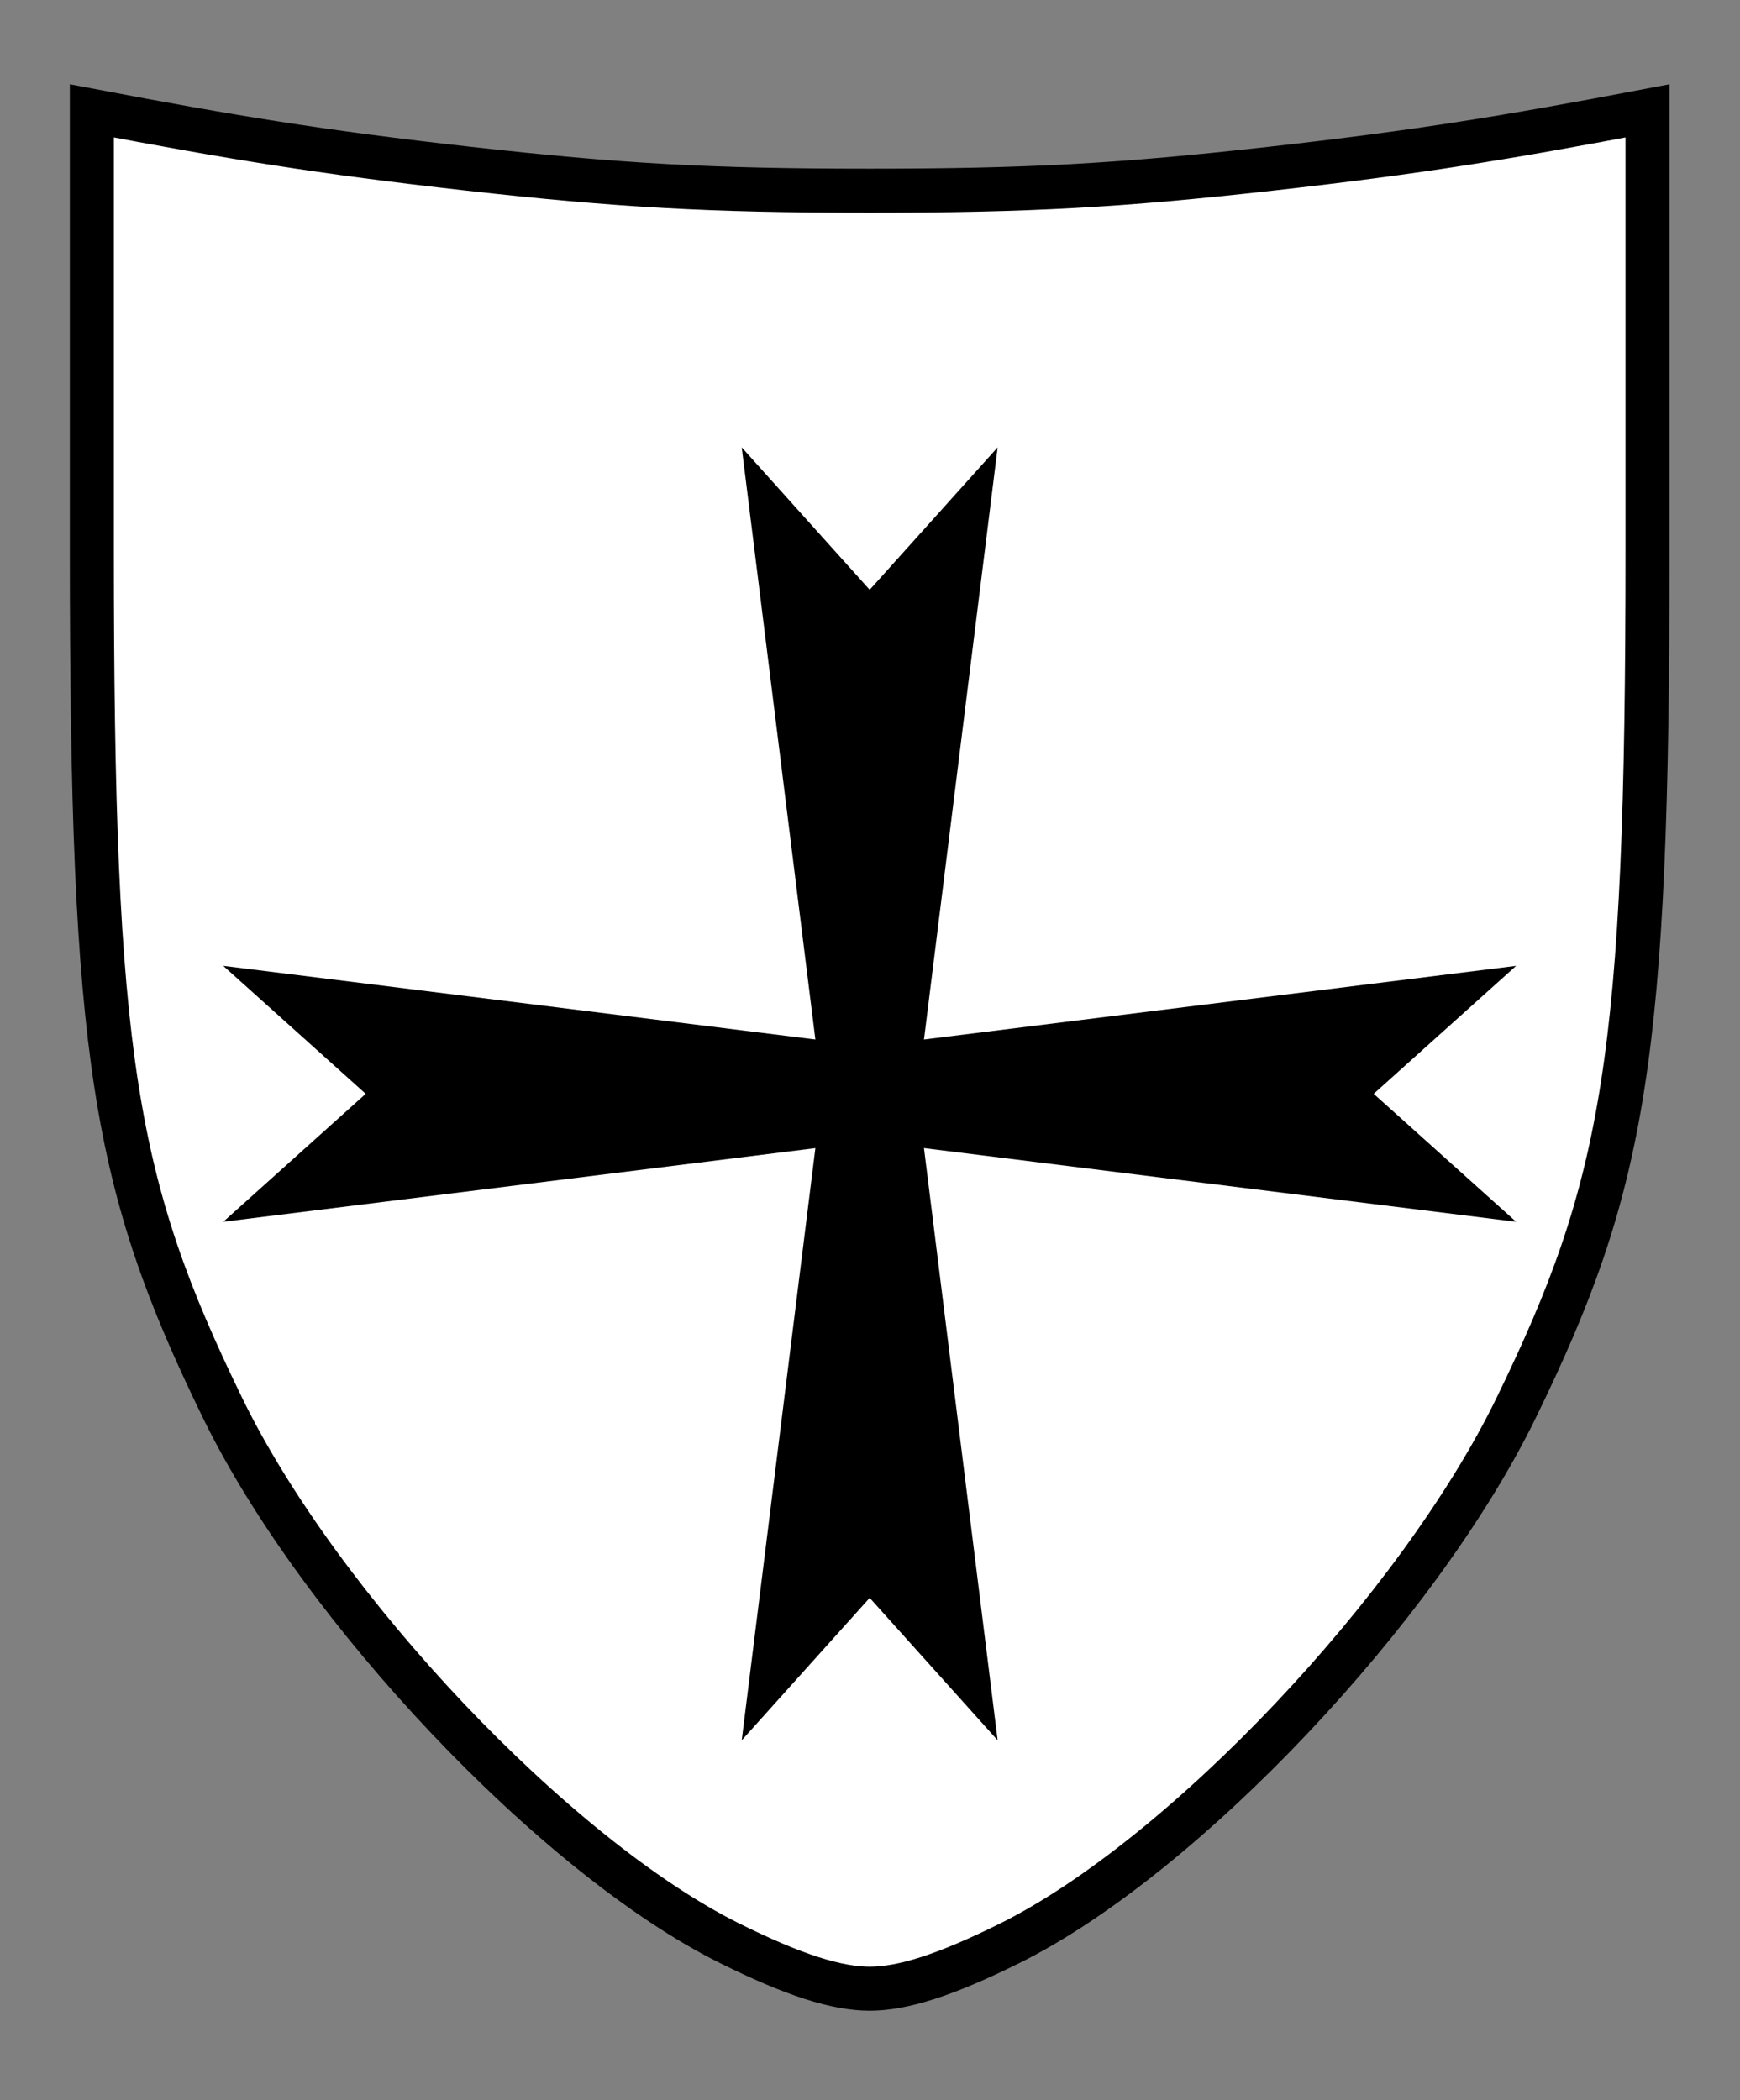
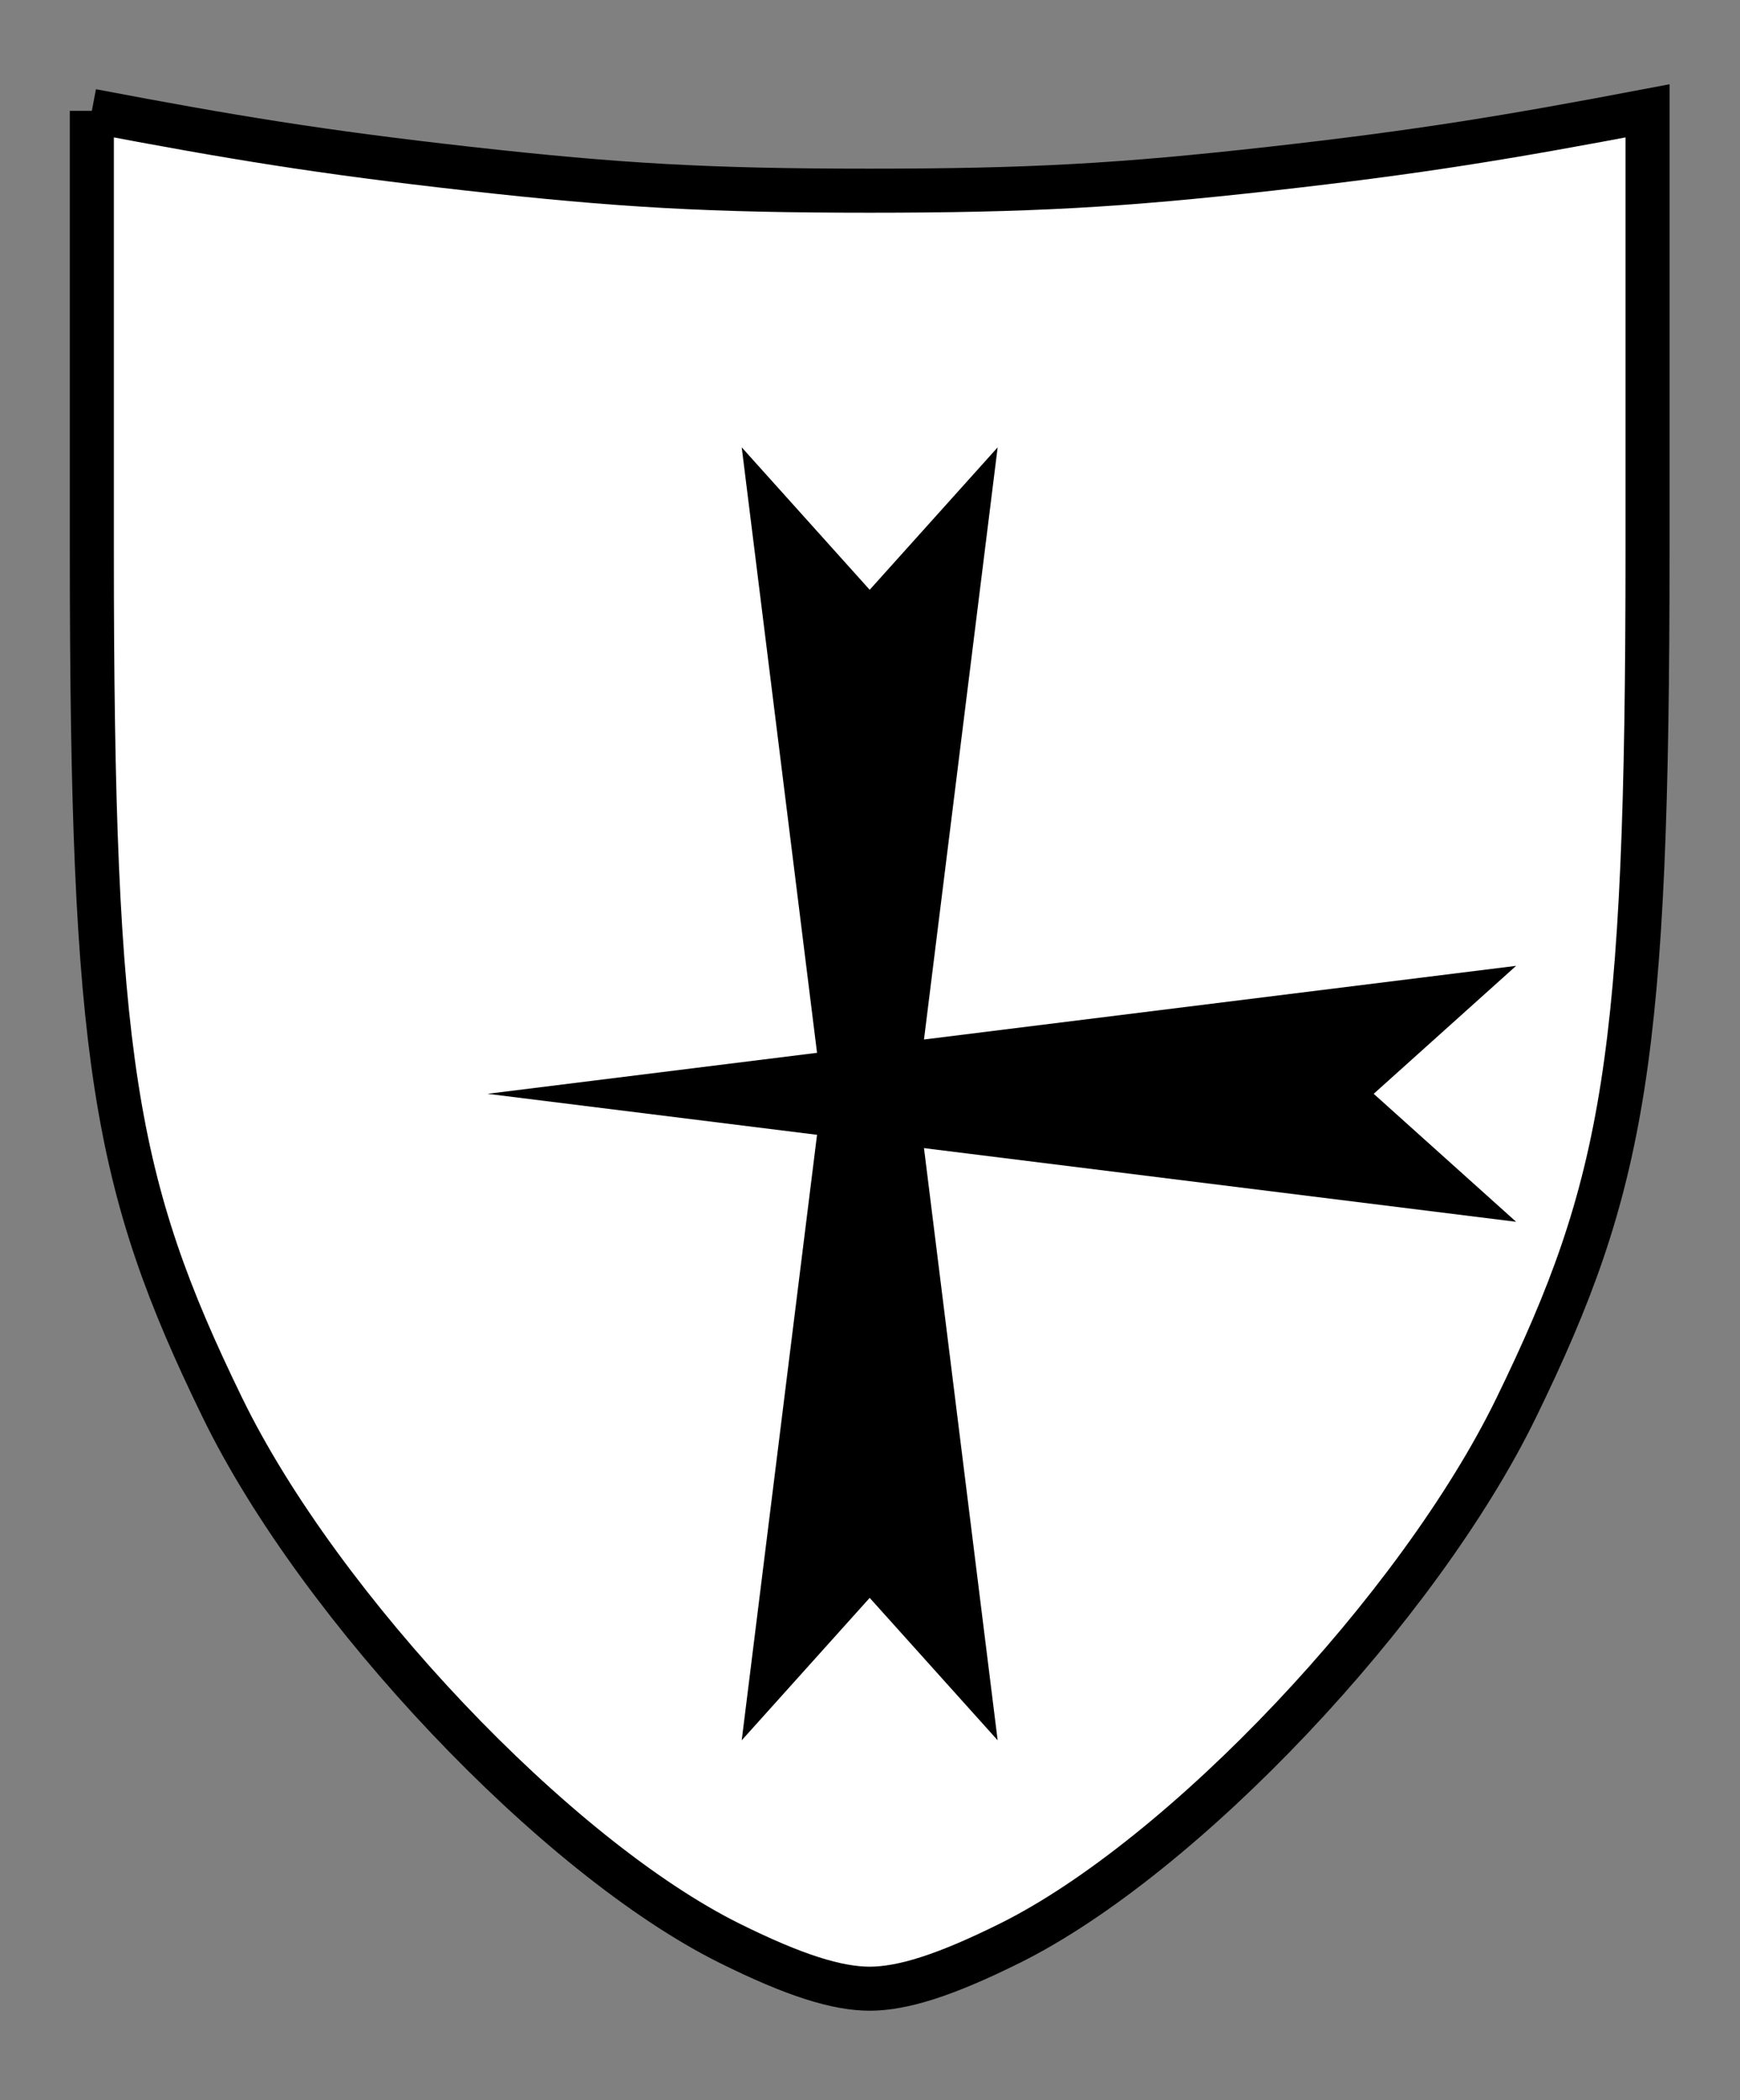
<svg xmlns="http://www.w3.org/2000/svg" xmlns:ns1="http://www.inkscape.org/namespaces/inkscape" xmlns:ns2="http://sodipodi.sourceforge.net/DTD/sodipodi-0.dtd" id="svg2" version="1.1" ns1:version="0.48.4 r9939" width="70.65" height="85.271" ns2:docname="DE_709th_Infantry_Division_Logo.svg">
  <rect width="100%" height="100%" fill="#808080" stroke="none" />
  <defs id="defs6">
    <ns1:perspective ns2:type="inkscape:persp3d" ns1:vp_x="0 : 0.5 : 1" ns1:vp_y="0 : 1000 : 0" ns1:vp_z="1 : 0.5 : 1" ns1:persp3d-origin="0.5 : 0.33333333 : 1" id="perspective10" />
    <ns1:perspective id="perspective2862" ns1:persp3d-origin="0.5 : 0.33333333 : 1" ns1:vp_z="1 : 0.5 : 1" ns1:vp_y="0 : 1000 : 0" ns1:vp_x="0 : 0.5 : 1" ns2:type="inkscape:persp3d" />
  </defs>
  <ns2:namedview pagecolor="#ffffff" bordercolor="#666666" borderopacity="1" objecttolerance="10" gridtolerance="10" guidetolerance="10" ns1:pageopacity="0" ns1:pageshadow="2" ns1:window-width="1340" ns1:window-height="881" id="namedview4" showgrid="false" ns1:zoom="2.8284271" ns1:cx="39.796095" ns1:cy="56.15133" ns1:window-x="1916" ns1:window-y="-4" ns1:window-maximized="1" ns1:current-layer="svg2" units="px" showguides="true" ns1:guide-bbox="true" ns1:snap-bbox="true" ns1:bbox-paths="true" ns1:snap-global="false" />
  <g id="g7739">
    <g transform="matrix(0.894,0,0,0.894,3.729,4.501)" id="g7729">
-       <path style="fill:#ffffff;stroke:#000000;stroke-width:2;stroke-miterlimit:4;stroke-dasharray:none" d="m 0,0 0,19.969 c 0,23.077 1.003,28.81 5.938,38.938 4.428,9.088 15.138,20.394 23.031,24.312 2.95,1.465 4.871,2.058 6.363,2.062 1.492,-0.005 3.405,-0.598 6.355,-2.062 7.893,-3.918 18.572,-15.224 23,-24.312 4.935,-10.127 5.969,-15.86 5.969,-38.938 L 70.656,0 C 64.338,1.201 60.266,1.874 53.562,2.625 c -6.863,0.769 -10.994,1 -18.25,1 -7.256,0 -11.356,-0.231 -18.219,-1 C 10.39,1.874 6.318,1.201 0,0 z" id="path2824" ns1:connector-curvature="0" ns2:nodetypes="cssscssscsssc" />
+       <path style="fill:#ffffff;stroke:#000000;stroke-width:2;stroke-miterlimit:4;stroke-dasharray:none" d="m 0,0 0,19.969 c 0,23.077 1.003,28.81 5.938,38.938 4.428,9.088 15.138,20.394 23.031,24.312 2.95,1.465 4.871,2.058 6.363,2.062 1.492,-0.005 3.405,-0.598 6.355,-2.062 7.893,-3.918 18.572,-15.224 23,-24.312 4.935,-10.127 5.969,-15.86 5.969,-38.938 L 70.656,0 C 64.338,1.201 60.266,1.874 53.562,2.625 c -6.863,0.769 -10.994,1 -18.25,1 -7.256,0 -11.356,-0.231 -18.219,-1 C 10.39,1.874 6.318,1.201 0,0 " id="path2824" ns1:connector-curvature="0" ns2:nodetypes="cssscssscsssc" />
      <g id="g6953" transform="translate(-100.286,4.653)">
        <g id="g6925">
          <path style="fill:#000000;stroke:none" d="m 129.802,10.628 5.812,46.719 5.812,-46.719 -5.812,6.469 -5.812,-6.469 z" id="path2876" ns1:connector-curvature="0" />
          <path style="fill:#000000;stroke:none" d="m 129.802,69.347 5.812,-46.719 5.812,46.719 -5.812,-6.469 -5.812,6.469 z" id="path2876-8" ns1:connector-curvature="0" />
        </g>
        <g transform="matrix(0,1,-1,0,175.602,-95.627)" id="g6925-0">
          <path style="fill:#000000;stroke:none" d="m 129.802,10.628 5.812,46.719 5.812,-46.719 -5.812,6.469 -5.812,-6.469 z" id="path2876-87" ns1:connector-curvature="0" />
-           <path style="fill:#000000;stroke:none" d="m 129.802,69.347 5.812,-46.719 5.812,46.719 -5.812,-6.469 -5.812,6.469 z" id="path2876-8-7" ns1:connector-curvature="0" />
        </g>
      </g>
    </g>
  </g>
</svg>